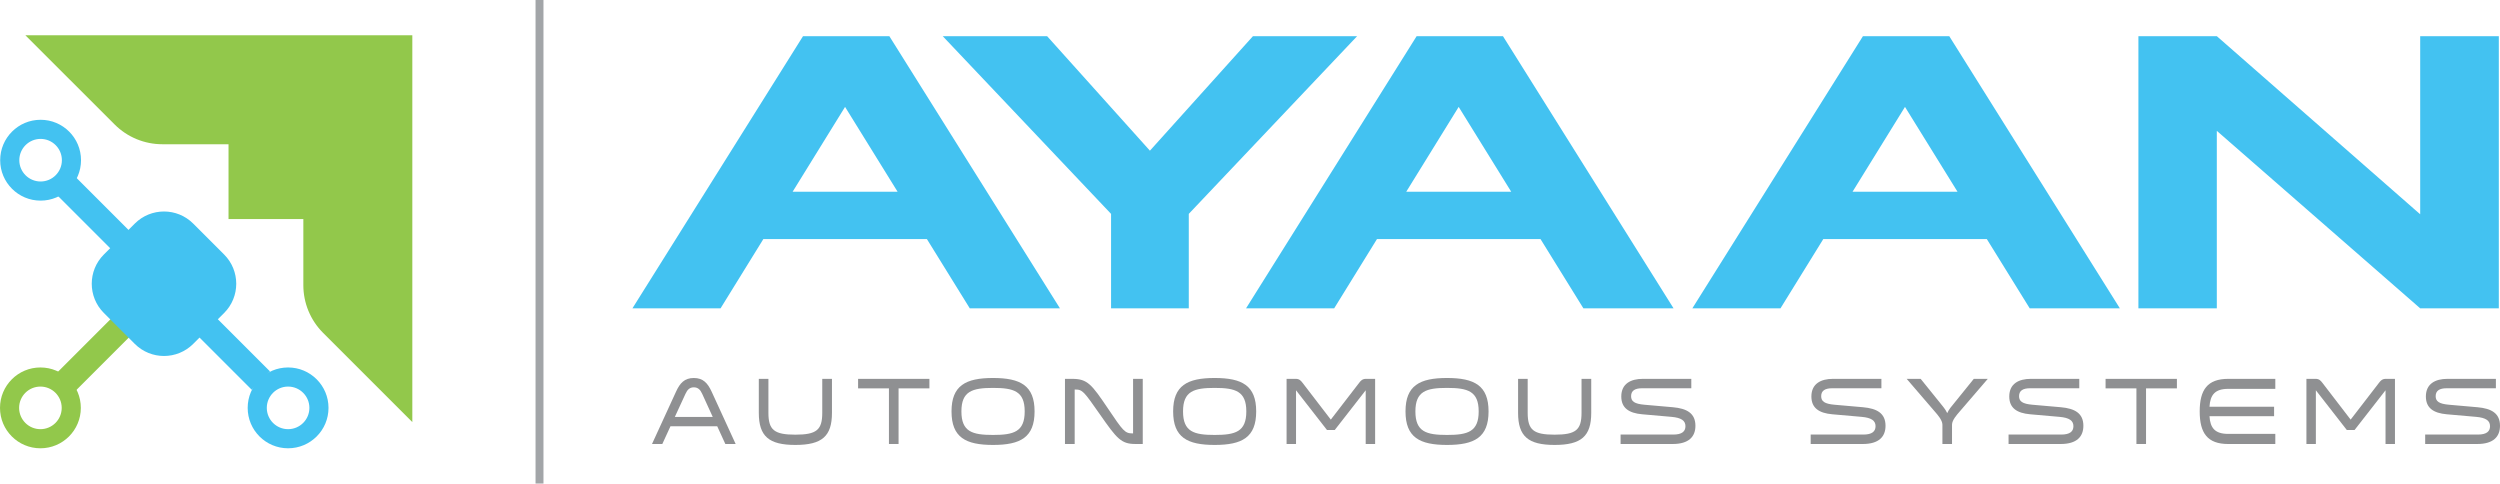
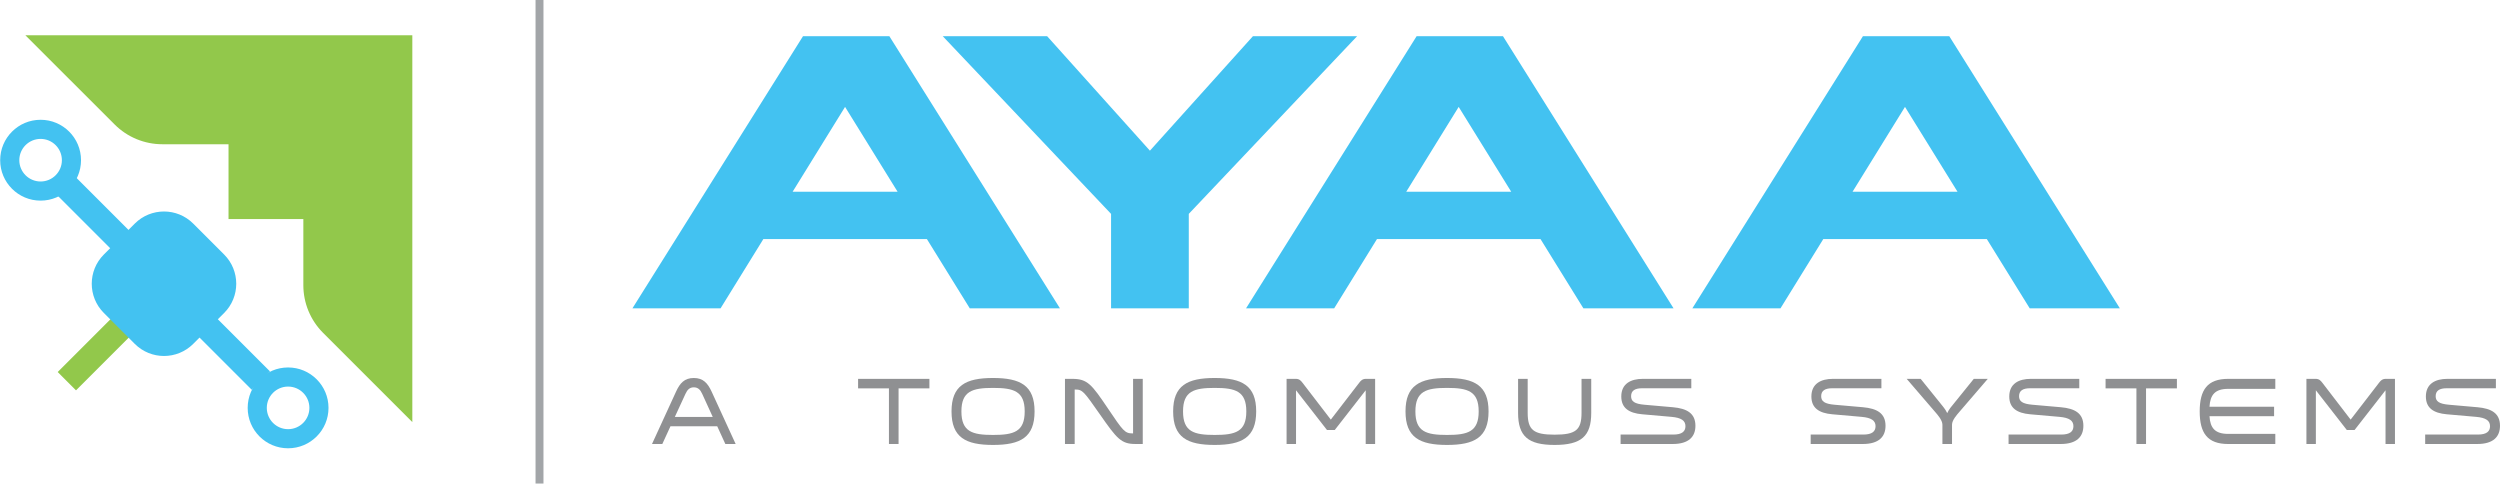
<svg xmlns="http://www.w3.org/2000/svg" xml:space="preserve" width="55.637mm" height="10.761mm" version="1.1" style="shape-rendering:geometricPrecision; text-rendering:geometricPrecision; image-rendering:optimizeQuality; fill-rule:evenodd; clip-rule:evenodd" viewBox="0 0 5563.7 1076.04">
  <defs>
    <style type="text/css">
   
    .str0 {stroke:#A2A5A8;stroke-width:17.64;stroke-miterlimit:10}
    .fil3 {fill:none;fill-rule:nonzero}
    .fil2 {fill:#8F9092;fill-rule:nonzero}
    .fil1 {fill:#92C84B;fill-rule:nonzero}
    .fil0 {fill:#43C2F1;fill-rule:nonzero}
   
  </style>
  </defs>
  <g id="Layer_x0020_1">
    <polygon class="fil0" points="560.14,867.32 129.08,436.26 169.83,395.52 600.85,826.58 " />
    <path class="fil0" d="M90.35 403.89c-26.18,0 -47.38,-21.24 -47.38,-47.38 0,-26.18 21.2,-47.41 47.38,-47.41 26.18,0 47.38,21.23 47.38,47.41 0,26.14 -21.2,47.38 -47.38,47.38zm0 -137.34c-49.67,0 -89.96,40.29 -89.96,89.96 0,49.67 40.29,89.96 89.96,89.96 49.67,0 89.96,-40.29 89.96,-89.96 0,-49.67 -40.29,-89.96 -89.96,-89.96z" />
    <polygon class="fil1" points="429.19,608.6 169.12,868.67 128.41,827.92 388.45,567.89 " />
    <path class="fil0" d="M430 497.58l68.83 68.83c35.91,35.91 35.91,94.15 0,130.07l-68.83 68.79c-35.91,35.91 -94.12,35.91 -130.07,0l-68.82 -68.79c-35.92,-35.92 -35.92,-94.16 0,-130.07l68.82 -68.83c35.95,-35.91 94.16,-35.91 130.07,0z" />
    <path class="fil0" d="M641.13 955.08c-26.17,0 -47.37,-21.24 -47.37,-47.38 0,-26.18 21.2,-47.42 47.37,-47.42 26.18,0 47.42,21.24 47.42,47.42 0,26.14 -21.24,47.38 -47.42,47.38zm0 -137.34c-49.67,0 -89.92,40.29 -89.92,89.96 0,49.67 40.25,89.92 89.92,89.92 49.67,0 89.96,-40.25 89.96,-89.92 0,-49.67 -40.29,-89.96 -89.96,-89.96z" />
-     <path class="fil1" d="M89.95 955.08c-26.17,0 -47.41,-21.24 -47.41,-47.38 0,-26.18 21.24,-47.42 47.41,-47.42 26.18,0 47.38,21.24 47.38,47.42 0,26.14 -21.2,47.38 -47.38,47.38zm0 -137.34c-49.67,0 -89.95,40.29 -89.95,89.96 0,49.67 40.28,89.92 89.95,89.92 49.67,0 89.93,-40.25 89.93,-89.92 0,-49.67 -40.26,-89.96 -89.93,-89.96z" />
    <path class="fil1" d="M361.25 320.96l313.84 0 0 313.66c0,39.83 15.8,78 43.95,106.15l198.58 198.51 0 -860.85 -861.17 0 198.69 198.58c28.15,28.15 66.32,43.95 106.11,43.95z" />
    <polygon class="fil1" points="508.58,487.48 799.2,487.48 799.2,196.86 508.58,196.86 " />
    <path class="fil2" d="M1562.69 876.38c-4.09,-8.89 -9.14,-14.42 -18.66,-14.42 -9.35,0 -14.4,5.53 -18.49,14.42l-23.74 51.51 84.42 0 -23.53 -51.51zm74.51 111.69l-22.97 0 -18.06 -39.44 -104.07 0 -18.13 39.44 -22.94 0 53.52 -116.55c8.54,-18.88 18.87,-30.34 39.48,-30.34 20.81,0 30.94,11.46 39.68,30.34l53.49 116.55z" />
-     <path class="fil2" d="M1688.71 843.1l21.38 0 0 75.64c0,38.17 13.05,48.58 59.93,48.58 47.1,0 59.9,-10.41 59.9,-48.58l0 -75.64 21.59 0 0 75.64c0,51.96 -21.94,71.44 -81.49,71.44 -58.73,0 -81.31,-19.09 -81.31,-71.44l0 -75.64z" />
    <polygon class="fil2" points="1978.32,988.06 1978.32,864.28 1909.67,864.28 1909.67,843.12 2068.39,843.12 2068.39,864.28 1999.73,864.28 1999.73,988.06 " />
    <path class="fil2" d="M2280.44 915.57c0,-45.12 -24.31,-52.32 -70.45,-52.32 -46.07,0 -70.38,7.2 -70.38,52.32 0,45.37 24.31,52.35 70.38,52.35 46.14,0 70.45,-6.98 70.45,-52.35zm21.98 0c0,57.89 -31.51,74.61 -92.43,74.61 -60.85,0 -92.39,-16.72 -92.39,-74.61 0,-57.61 31.54,-74.4 92.39,-74.4 60.92,0 92.43,16.79 92.43,74.4z" />
    <path class="fil2" d="M2391.66 988.06l-21.59 0 0 -144.95 16.34 0c33.86,0 43.18,12.49 78.98,65.47 33.84,50.24 37.75,55.95 55.25,55.95l0.99 0 0 -121.42 21.55 0 0 144.95 -16.33 0c-31.68,0 -41.21,-11.67 -78.6,-65.29 -35.98,-51.26 -38.7,-55.96 -55.63,-55.96l-0.96 0 0 121.25z" />
    <path class="fil2" d="M2773.65 915.57c0,-45.12 -24.3,-52.32 -70.44,-52.32 -46.08,0 -70.38,7.2 -70.38,52.32 0,45.37 24.3,52.35 70.38,52.35 46.14,0 70.44,-6.98 70.44,-52.35zm21.98 0c0,57.89 -31.5,74.61 -92.42,74.61 -60.86,0 -92.4,-16.72 -92.4,-74.61 0,-57.61 31.54,-74.4 92.4,-74.4 60.92,0 92.42,16.79 92.42,74.4z" />
    <path class="fil2" d="M2884.29 868.53l0 119.56 -21.03 0 0 -145 20.64 0c7.97,0 11.46,4.48 14.78,8.68l63.01 82.06 63.21 -82.06c3.14,-4.02 6.85,-8.68 14.82,-8.68l20.6 0 0 145 -20.99 0 0 -119.56 -68.86 88.37 -17.32 0 -68.86 -88.37z" />
    <path class="fil2" d="M3290.77 915.57c0,-45.12 -24.31,-52.32 -70.45,-52.32 -46.07,0 -70.38,7.2 -70.38,52.32 0,45.37 24.31,52.35 70.38,52.35 46.14,0 70.45,-6.98 70.45,-52.35zm21.98 0c0,57.89 -31.5,74.61 -92.43,74.61 -60.85,0 -92.39,-16.72 -92.39,-74.61 0,-57.61 31.54,-74.4 92.39,-74.4 60.93,0 92.43,16.79 92.43,74.4z" />
    <path class="fil2" d="M3378.45 843.1l21.38 0 0 75.64c0,38.17 13.05,48.58 59.94,48.58 47.09,0 59.9,-10.41 59.9,-48.58l0 -75.64 21.59 0 0 75.64c0,51.96 -21.95,71.44 -81.49,71.44 -58.74,0 -81.32,-19.09 -81.32,-71.44l0 -75.64z" />
    <path class="fil2" d="M3724.1 967.07c19.05,0 26.84,-6.99 26.84,-18.63 0,-12.31 -9.14,-18.87 -31.15,-20.78l-65.12 -5.71c-29.81,-2.58 -46.53,-14.22 -46.53,-39.62 0,-28.43 21.23,-39.23 47.87,-39.23l107.95 0 0 20.96 -109.89 0c-15.38,0 -24.1,5.29 -24.1,17.6 0,11.22 6.95,17.14 30.13,19.08l62.83 5.51c31.33,2.75 50.2,13.58 50.2,41.31 0,24.16 -14.78,40.5 -50.41,40.5l-116.13 0 0 -20.99 117.51 0z" />
    <path class="fil2" d="M4147.15 967.07c19.05,0 26.85,-6.99 26.85,-18.63 0,-12.31 -9.14,-18.87 -31.15,-20.78l-65.12 -5.71c-29.81,-2.58 -46.53,-14.22 -46.53,-39.62 0,-28.43 21.23,-39.23 47.87,-39.23l107.95 0 0 20.96 -109.89 0c-15.38,0 -24.13,5.29 -24.13,17.6 0,11.22 6.98,17.14 30.16,19.08l62.83 5.51c31.33,2.75 50.2,13.58 50.2,41.31 0,24.16 -14.78,40.5 -50.41,40.5l-116.14 0 0 -20.99 117.51 0z" />
    <path class="fil2" d="M4274.37 843.1l44.13 54.68c4.9,6.14 11.11,13.13 14.99,21.63 3.7,-8.5 9.95,-15.49 14.99,-21.63l44.17 -54.68 31.12 0 -63.22 73.52c-5.26,6.18 -16.37,18.28 -16.37,28.44l0 43 -21.38 0 0 -43c0,-9.99 -11.08,-22.51 -16.33,-28.44l-63.22 -73.52 31.12 0z" />
    <path class="fil2" d="M4587.5 967.07c19.09,0 26.85,-6.99 26.85,-18.63 0,-12.31 -9.14,-18.87 -31.11,-20.78l-65.16 -5.71c-29.78,-2.58 -46.5,-14.22 -46.5,-39.62 0,-28.43 21.2,-39.23 47.84,-39.23l107.98 0 0 20.96 -109.89 0c-15.38,0 -24.13,5.29 -24.13,17.6 0,11.22 6.99,17.14 30.17,19.08l62.79 5.51c31.33,2.75 50.19,13.58 50.19,41.31 0,24.16 -14.77,40.5 -50.37,40.5l-116.13 0 0 -20.99 117.47 0z" />
    <polygon class="fil2" points="4754.56,988.06 4754.56,864.28 4685.91,864.28 4685.91,843.12 4844.66,843.12 4844.66,864.28 4775.97,864.28 4775.97,988.06 " />
    <path class="fil2" d="M4958.82 865.36c-29.57,0 -40.08,13.55 -41.63,39.83l143.75 0 0 20.99 -143.75 0c1.55,26.07 12.06,39.4 41.63,39.4l104.84 0 0 22.51 -104.84 0c-46.29,0 -63.43,-24.37 -63.43,-72.53 0,-48.08 17.14,-72.46 63.43,-72.46l104.84 0 0 22.26 -104.84 0z" />
    <path class="fil2" d="M5153.91 868.53l0 119.56 -21.02 0 0 -145 20.63 0c7.98,0 11.47,4.48 14.79,8.68l63 82.06 63.22 -82.06c3.14,-4.02 6.84,-8.68 14.82,-8.68l20.6 0 0 145 -20.99 0 0 -119.56 -68.9 88.37 -17.29 0 -68.86 -88.37z" />
    <path class="fil2" d="M5514.67 967.07c19.08,0 26.84,-6.99 26.84,-18.63 0,-12.31 -9.13,-18.87 -31.11,-20.78l-65.16 -5.71c-29.78,-2.58 -46.5,-14.22 -46.5,-39.62 0,-28.43 21.21,-39.23 47.84,-39.23l107.99 0 0 20.96 -109.9 0c-15.38,0 -24.13,5.29 -24.13,17.6 0,11.22 6.99,17.14 30.17,19.08l62.79 5.51c31.33,2.75 50.2,13.58 50.2,41.31 0,24.16 -14.78,40.5 -50.37,40.5l-116.14 0 0 -20.99 117.48 0z" />
    <polygon class="fil0" points="2645.62,475.93 2645.62,686.15 2472.65,686.15 2472.65,475.93 2098,80.46 2330.3,80.46 2559.12,335.31 2788.45,80.46 3020.26,80.46 " />
-     <polygon class="fil0" points="5561.07,686.15 5386.09,686.15 4933.48,291.14 4933.48,686.15 4758.99,686.15 4758.99,80.46 4933.48,80.46 5386.09,476.88 5386.09,80.46 5561.07,80.46 " />
    <path class="fil0" d="M1763.93 426.73l116.74 -188.88 116.94 188.88 -233.68 0zm215.3 -346.25l-192.12 0 -379.66 605.68 196.15 0 95.21 -154.09 364.03 0 95.39 154.09 200.66 0 -379.66 -605.68z" />
    <path class="fil0" d="M4122.76 426.73l116.74 -188.88 116.94 188.88 -233.68 0zm215.3 -346.25l-192.12 0 -379.66 605.68 196.14 0 95.25 -154.09 364 0 95.43 154.09 200.61 0 -379.65 -605.68z" />
    <path class="fil0" d="M3129.52 426.73l116.74 -188.88 116.94 188.88 -233.68 0zm215.3 -346.25l-192.12 0 -379.66 605.68 196.15 0 95.21 -154.09 364.03 0 95.39 154.09 200.66 0 -379.66 -605.68z" />
    <line class="fil3 str0" x1="1200.66" y1="0" x2="1200.66" y2="1076.04" />
  </g>
</svg>